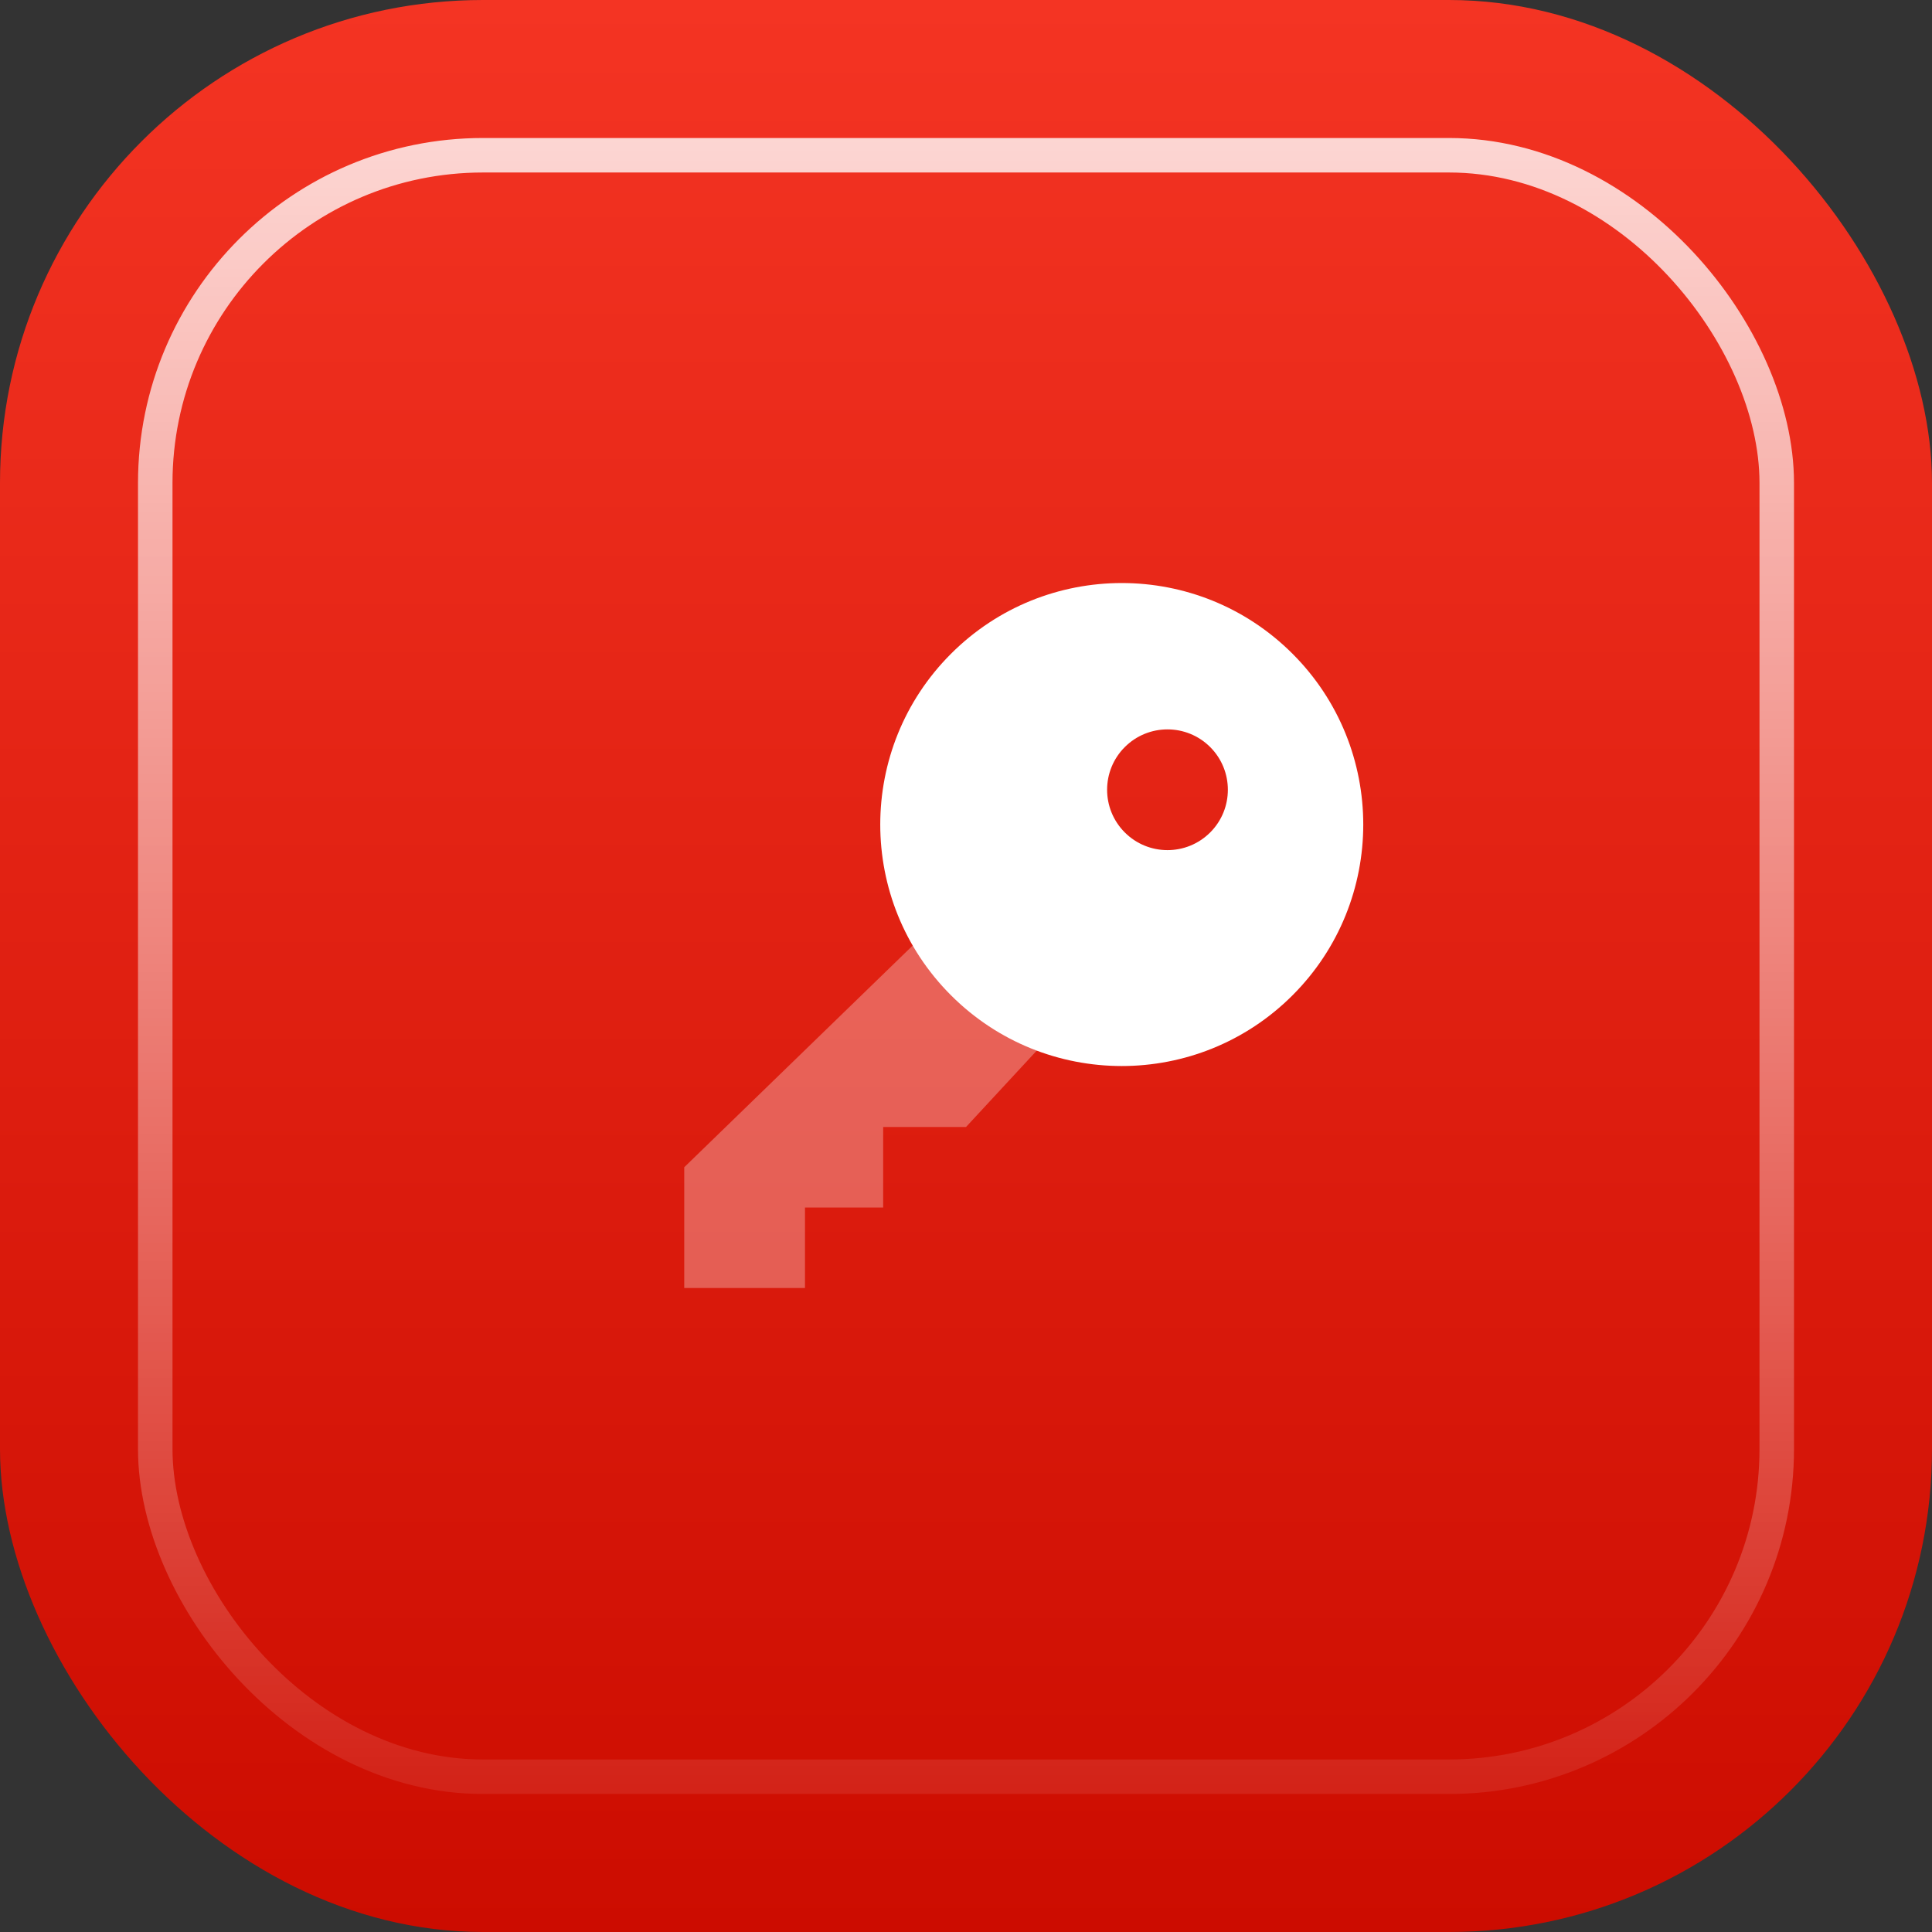
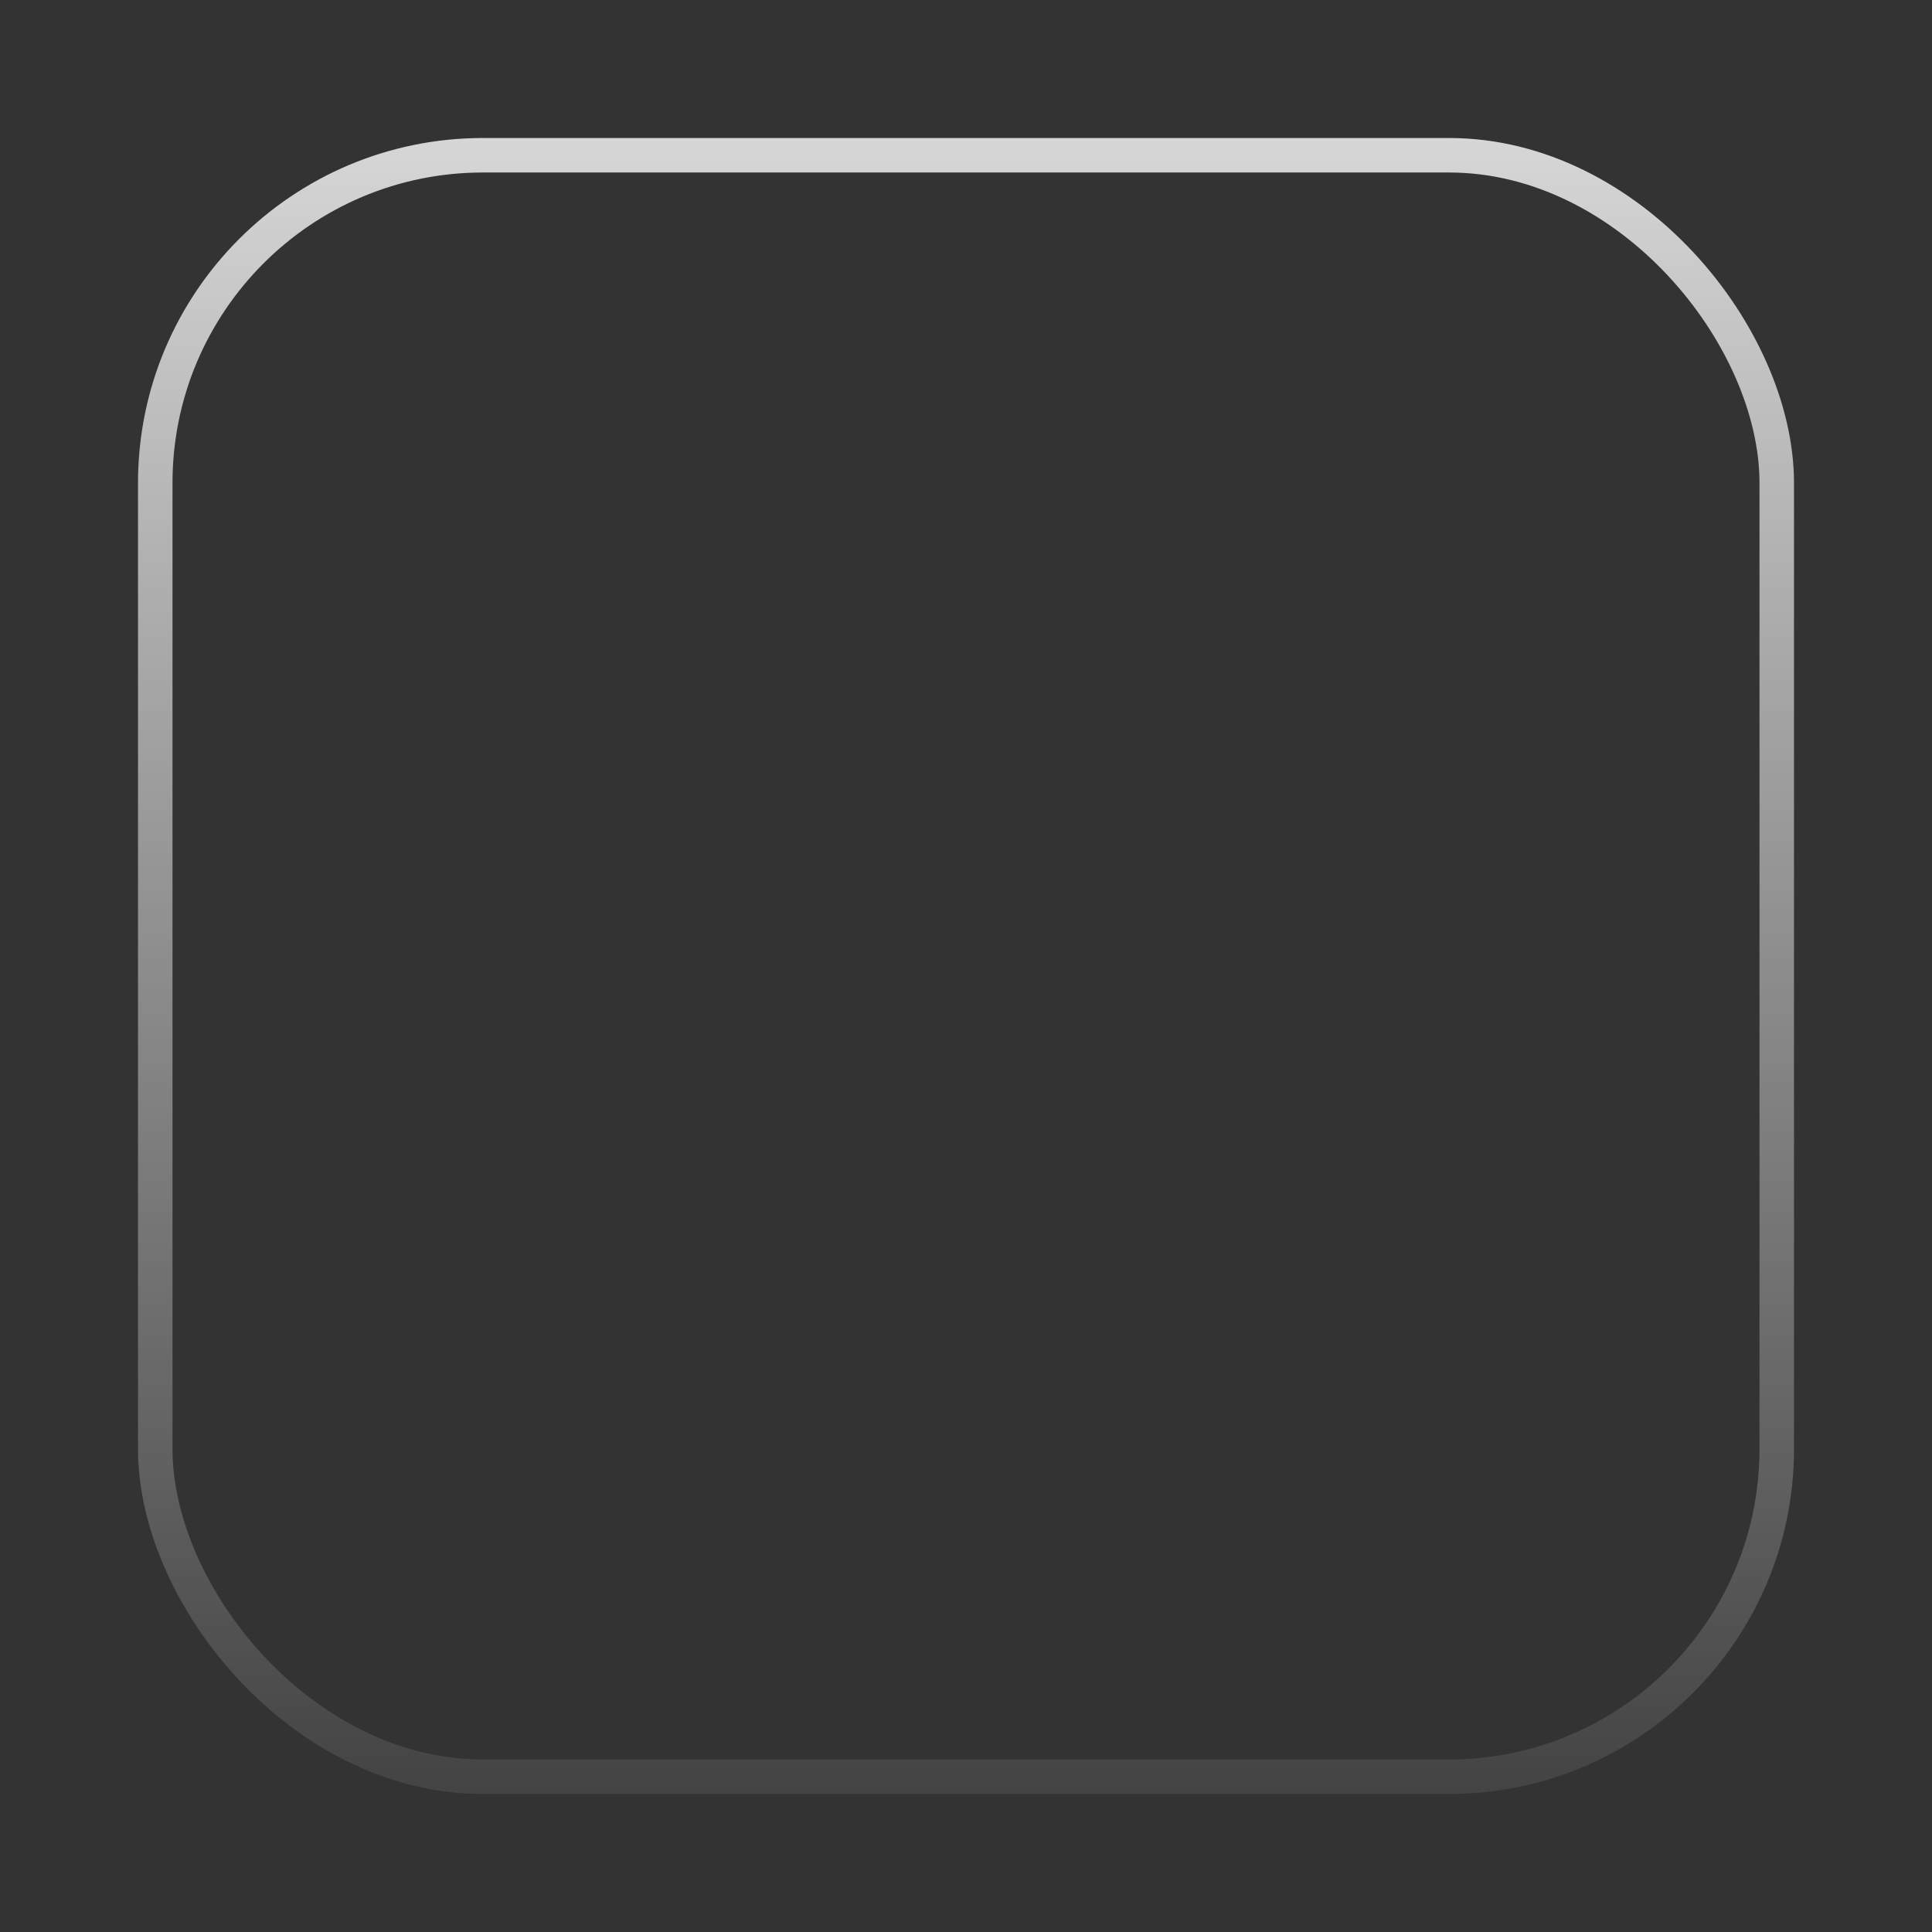
<svg xmlns="http://www.w3.org/2000/svg" width="56" height="56" viewBox="0 0 56 56" fill="none">
  <rect x="0" y="0" width="56" height="56" fill="#333333" stroke="none" />
-   <rect width="56" height="56" rx="14" fill="url(#paint0_linear_10_169)" />
  <rect x="4.5" y="4.5" width="47" height="47" rx="9.5" stroke="url(#paint1_linear_10_169)" />
-   <path opacity="0.3" fill-rule="evenodd" clip-rule="evenodd" d="M27.26 26.626L19.833 33.833L19.833 37.333L23.333 37.333L23.333 35L25.599 35L25.599 32.667L28 32.667L30.548 29.915L27.26 26.626Z" fill="white" />
-   <path fill-rule="evenodd" clip-rule="evenodd" d="M27.565 28.849C24.831 26.116 24.831 21.683 27.565 18.95C30.299 16.216 34.731 16.216 37.465 18.95C40.198 21.683 40.198 26.116 37.465 28.849C34.731 31.583 30.299 31.583 27.565 28.849ZM32.603 24.129C33.286 24.812 34.394 24.812 35.078 24.129C35.761 23.446 35.761 22.337 35.078 21.654C34.394 20.971 33.286 20.971 32.603 21.654C31.919 22.337 31.919 23.446 32.603 24.129Z" fill="white" />
  <defs>
    <linearGradient id="paint0_linear_10_169" x1="28" y1="0" x2="28" y2="56" gradientUnits="userSpaceOnUse">
      <stop stop-color="#F43423" />
      <stop offset="1" stop-color="#CC0C00" />
    </linearGradient>
    <linearGradient id="paint1_linear_10_169" x1="28" y1="4" x2="28" y2="52" gradientUnits="userSpaceOnUse">
      <stop stop-color="white" stop-opacity="0.8" />
      <stop offset="1" stop-color="white" stop-opacity="0.08" />
    </linearGradient>
  </defs>
</svg>